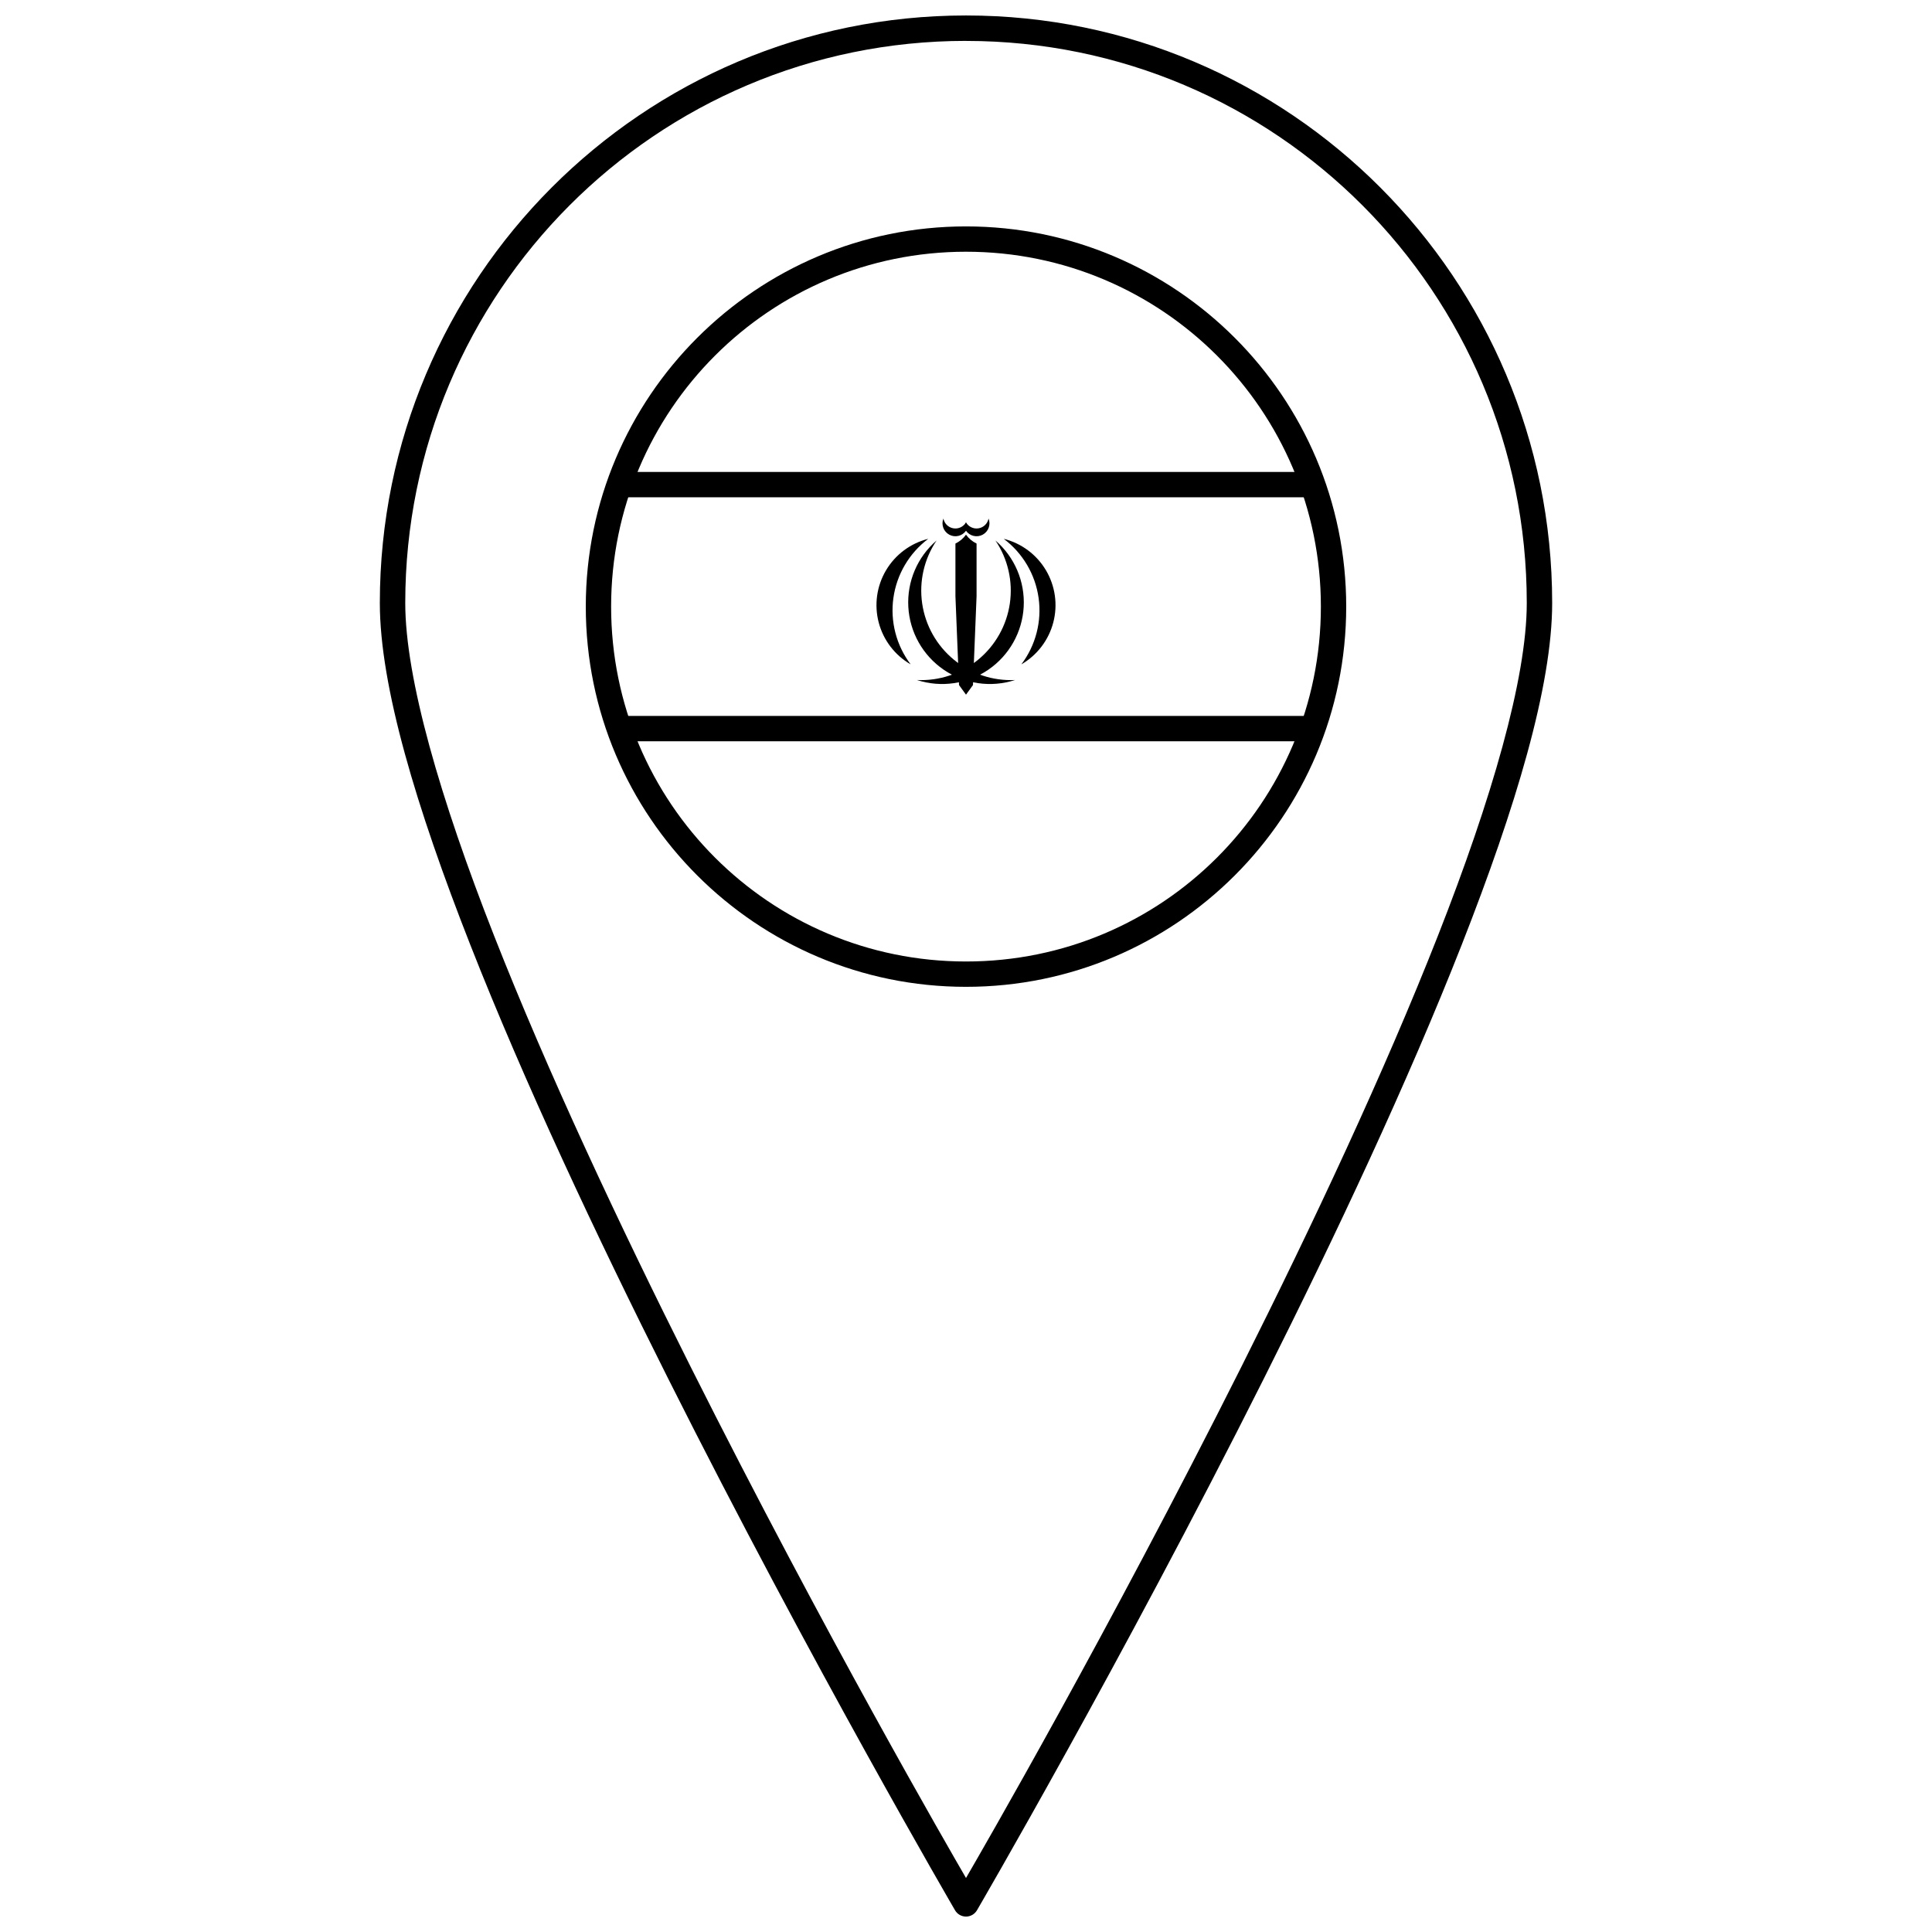
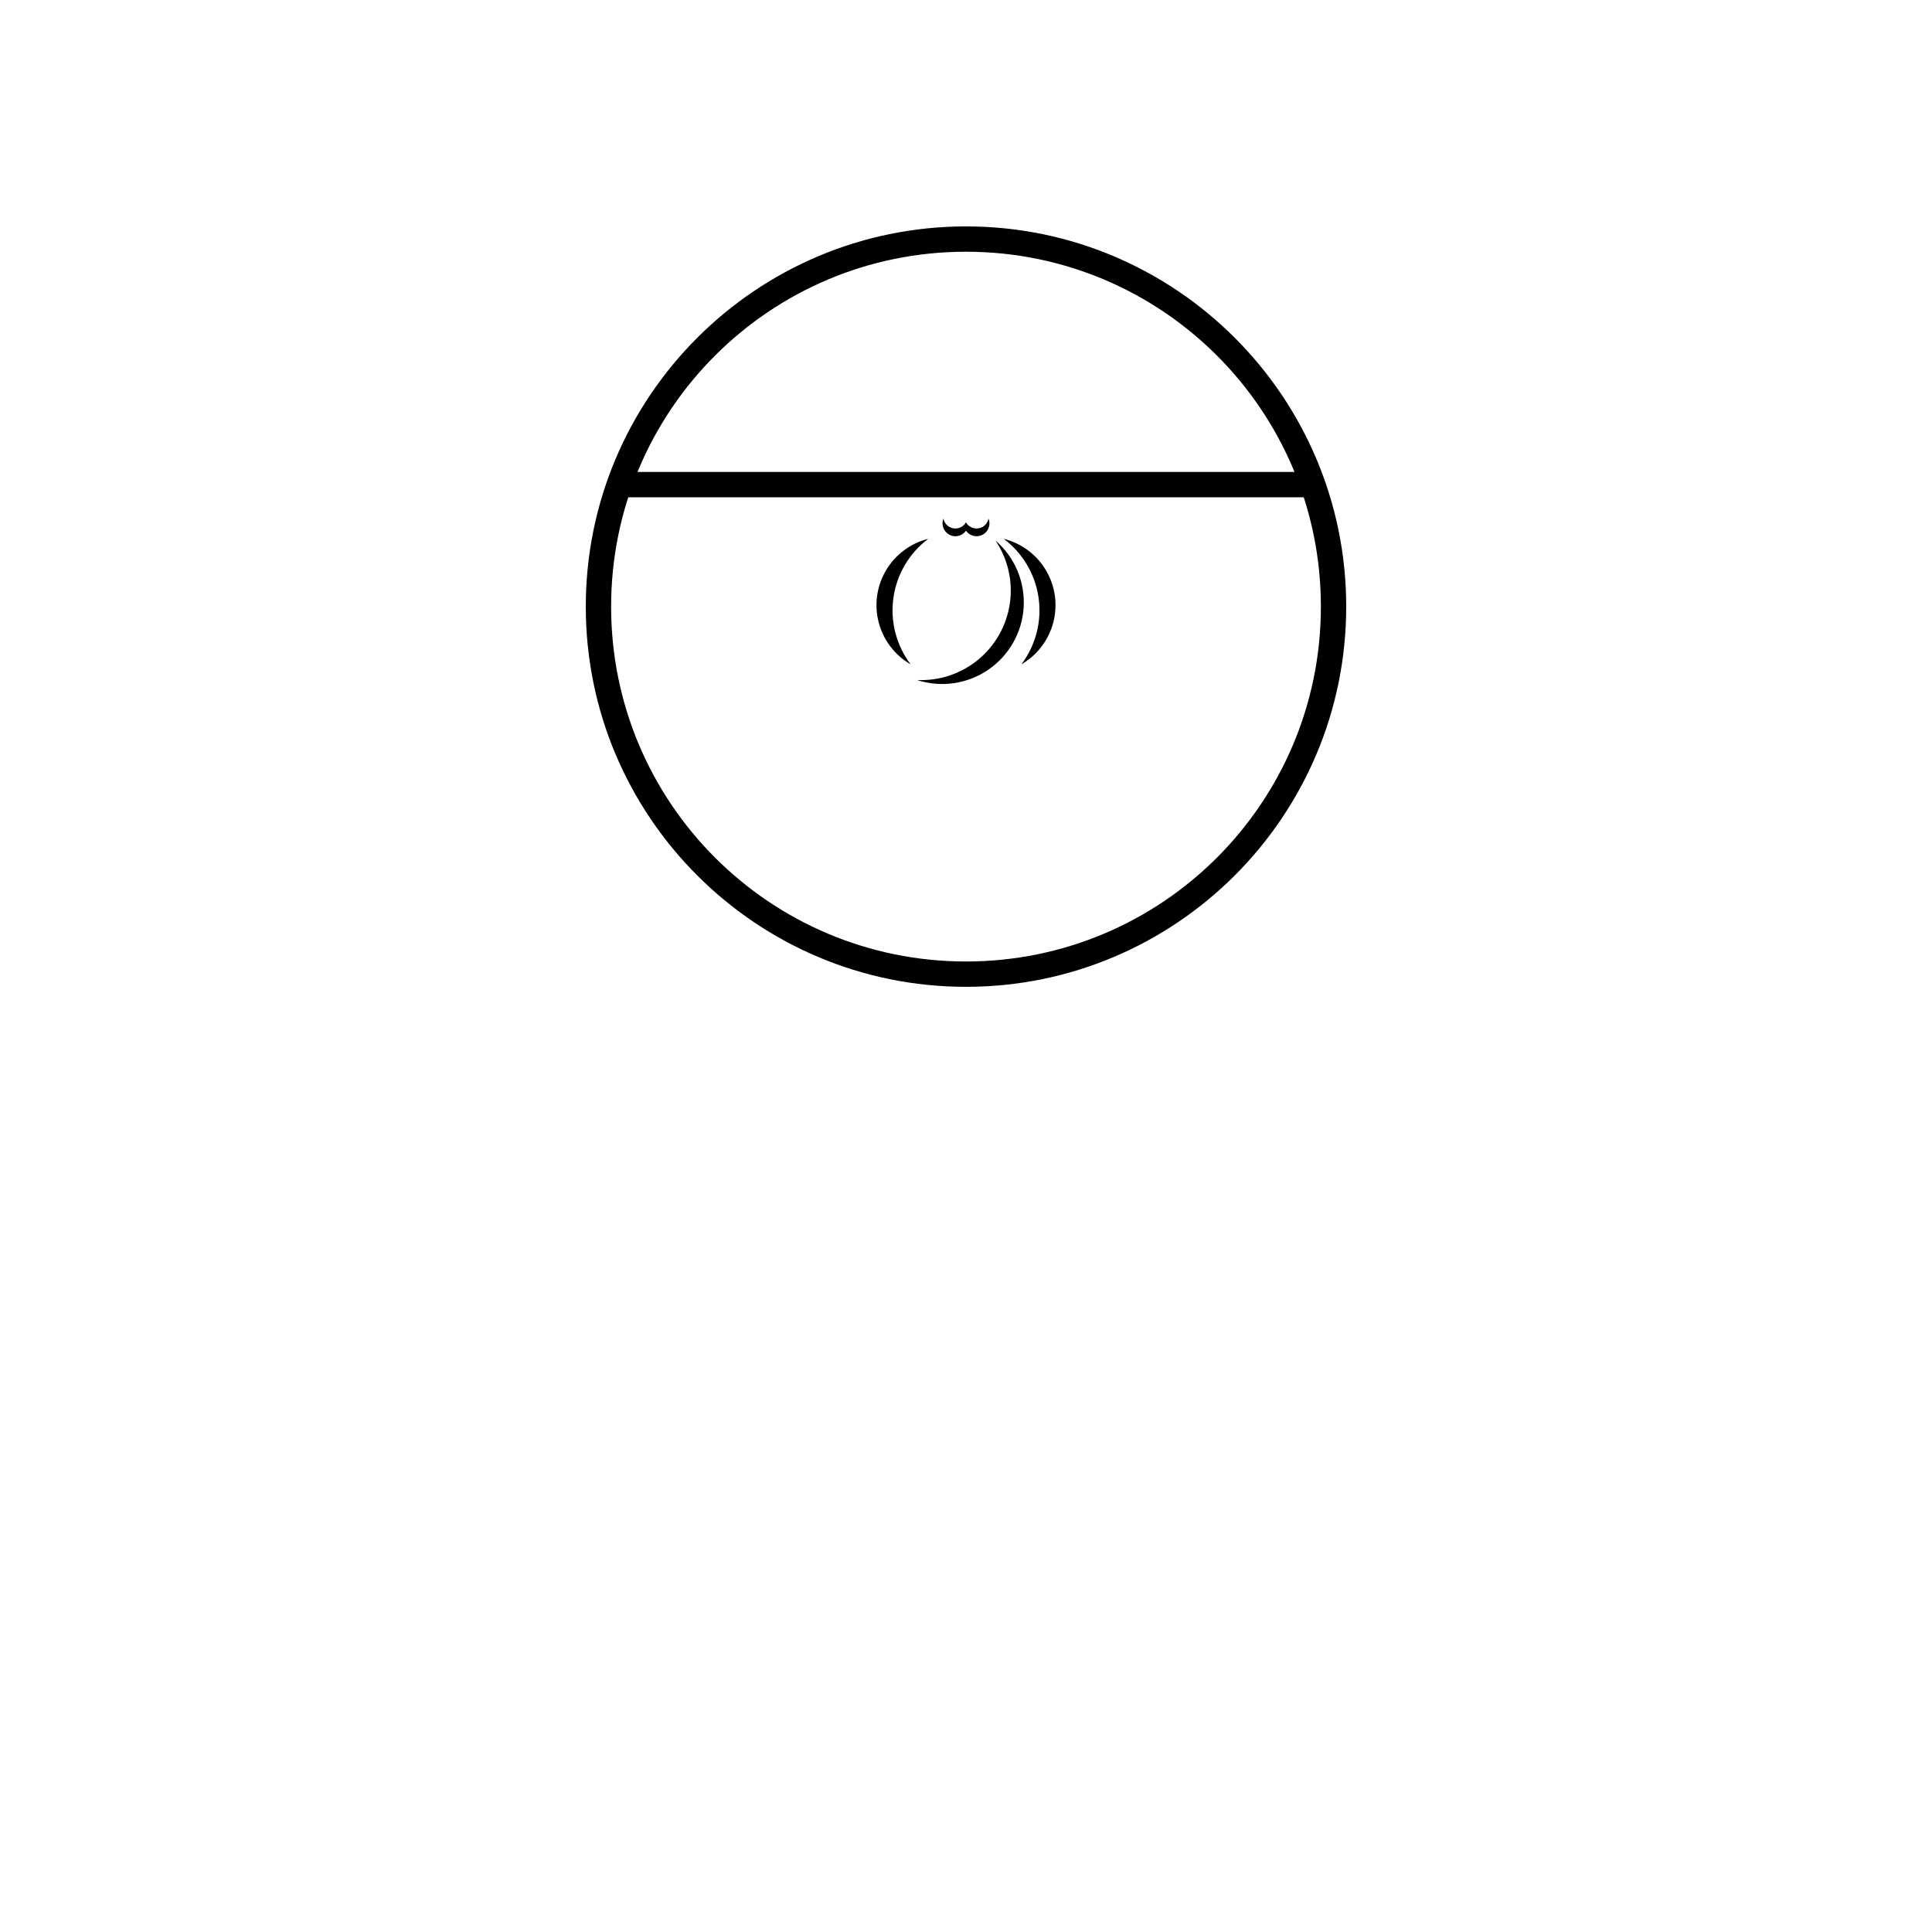
<svg xmlns="http://www.w3.org/2000/svg" width="800px" height="800px" version="1.1" viewBox="144 144 512 512">
  <defs>
    <clipPath id="a">
-       <path d="m244 148.09h312v503.81h-312z" />
-     </clipPath>
+       </clipPath>
  </defs>
  <path d="m387 324.21c6.387 2.074 13.379 1.066 18.918-2.731 5.539-3.801 9-9.953 9.371-16.66 0.367-6.707-2.402-13.203-7.492-17.586 3.305 4.891 4.668 10.836 3.824 16.676-0.844 5.84-3.836 11.152-8.387 14.906-4.551 3.754-10.34 5.68-16.234 5.394" />
  <path d="m414.67 320.06c4.188-2.422 7.234-6.418 8.461-11.098 1.227-4.684 0.527-9.66-1.938-13.824-2.469-4.164-6.496-7.168-11.191-8.344 5.039 3.789 8.363 9.422 9.238 15.664 0.875 6.242-0.77 12.574-4.57 17.602" />
-   <path d="m400 328.09-1.188-23.719 1.188-18.676c0.719 1.008 1.684 1.816 2.801 2.352v13.941l-0.953 23.562z" />
  <path d="m399.52 284.21 0.473 0.445h0.004c0.996 1.422 2.902 1.871 4.43 1.043 1.527-0.828 2.191-2.668 1.547-4.277-0.25 1.328-1.301 2.359-2.633 2.586-1.332 0.23-2.668-0.395-3.344-1.566" />
-   <path d="m413 324.21c-6.387 2.074-13.375 1.066-18.918-2.731-5.539-3.801-9-9.953-9.367-16.66-0.367-6.707 2.398-13.203 7.492-17.586-3.305 4.891-4.668 10.836-3.824 16.676 0.844 5.84 3.832 11.152 8.387 14.906 4.551 3.754 10.34 5.68 16.23 5.394" />
  <path d="m385.33 320.06c-4.191-2.422-7.238-6.418-8.465-11.098-1.223-4.684-0.527-9.66 1.941-13.824 2.465-4.164 6.496-7.168 11.188-8.344-5.035 3.789-8.359 9.422-9.234 15.664-0.875 6.242 0.77 12.574 4.57 17.602" />
-   <path d="m400 328.09 1.188-23.719-1.188-18.676c-0.723 1.008-1.684 1.816-2.801 2.352v13.941l0.953 23.562z" />
  <path d="m400.47 284.21-0.473 0.445c-1 1.422-2.902 1.871-4.43 1.043-1.527-0.828-2.195-2.668-1.551-4.277 0.25 1.328 1.301 2.359 2.633 2.586 1.336 0.23 2.668-0.395 3.348-1.566" />
  <path d="m400 405.52c55.609 0 100.76-45.152 100.76-100.76 0-55.609-45.152-100.76-100.76-100.76s-100.76 45.152-100.76 100.76c0 55.609 45.152 100.76 100.76 100.76zm0-6.715c-51.98 0-94.047-42.07-94.047-94.047 0-51.977 42.07-94.047 94.047-94.047 51.98 0 94.047 42.07 94.047 94.047 0 51.977-42.07 94.047-94.047 94.047z" />
  <path d="m306.29 269.07v6.715h187.59v-6.715z" fill-rule="evenodd" />
-   <path d="m306.29 333.73v6.715h187.59v-6.715z" fill-rule="evenodd" />
+   <path d="m306.29 333.73v6.715v-6.715z" fill-rule="evenodd" />
  <g clip-path="url(#a)">
    <path d="m400 148.1c-85.758 0-155.34 69.758-155.34 155.7 0 22.047 9.668 54.176 23.977 90.594 14.309 36.418 33.348 76.941 52.371 114.83 38.051 75.781 76.086 141.02 76.086 141.02h-0.004c0.605 1.031 1.711 1.668 2.91 1.668 1.195 0 2.305-0.637 2.906-1.668 0 0 38.035-65.234 76.086-141.02 19.023-37.891 38.062-78.414 52.371-114.83 14.309-36.418 23.977-68.551 23.977-90.594 0-85.945-69.586-155.7-155.34-155.7zm0 6.746c82.109 0 148.61 66.645 148.61 148.95 0 20.02-9.332 52.012-23.52 88.121s-33.141 76.508-52.109 114.29c-35.609 70.922-68.746 128.18-72.98 135.48-4.234-7.301-37.371-64.562-72.98-135.48-18.969-37.777-37.922-78.176-52.109-114.29-14.184-36.109-23.516-68.105-23.516-88.121 0-82.312 66.5-148.96 148.61-148.96z" />
  </g>
</svg>